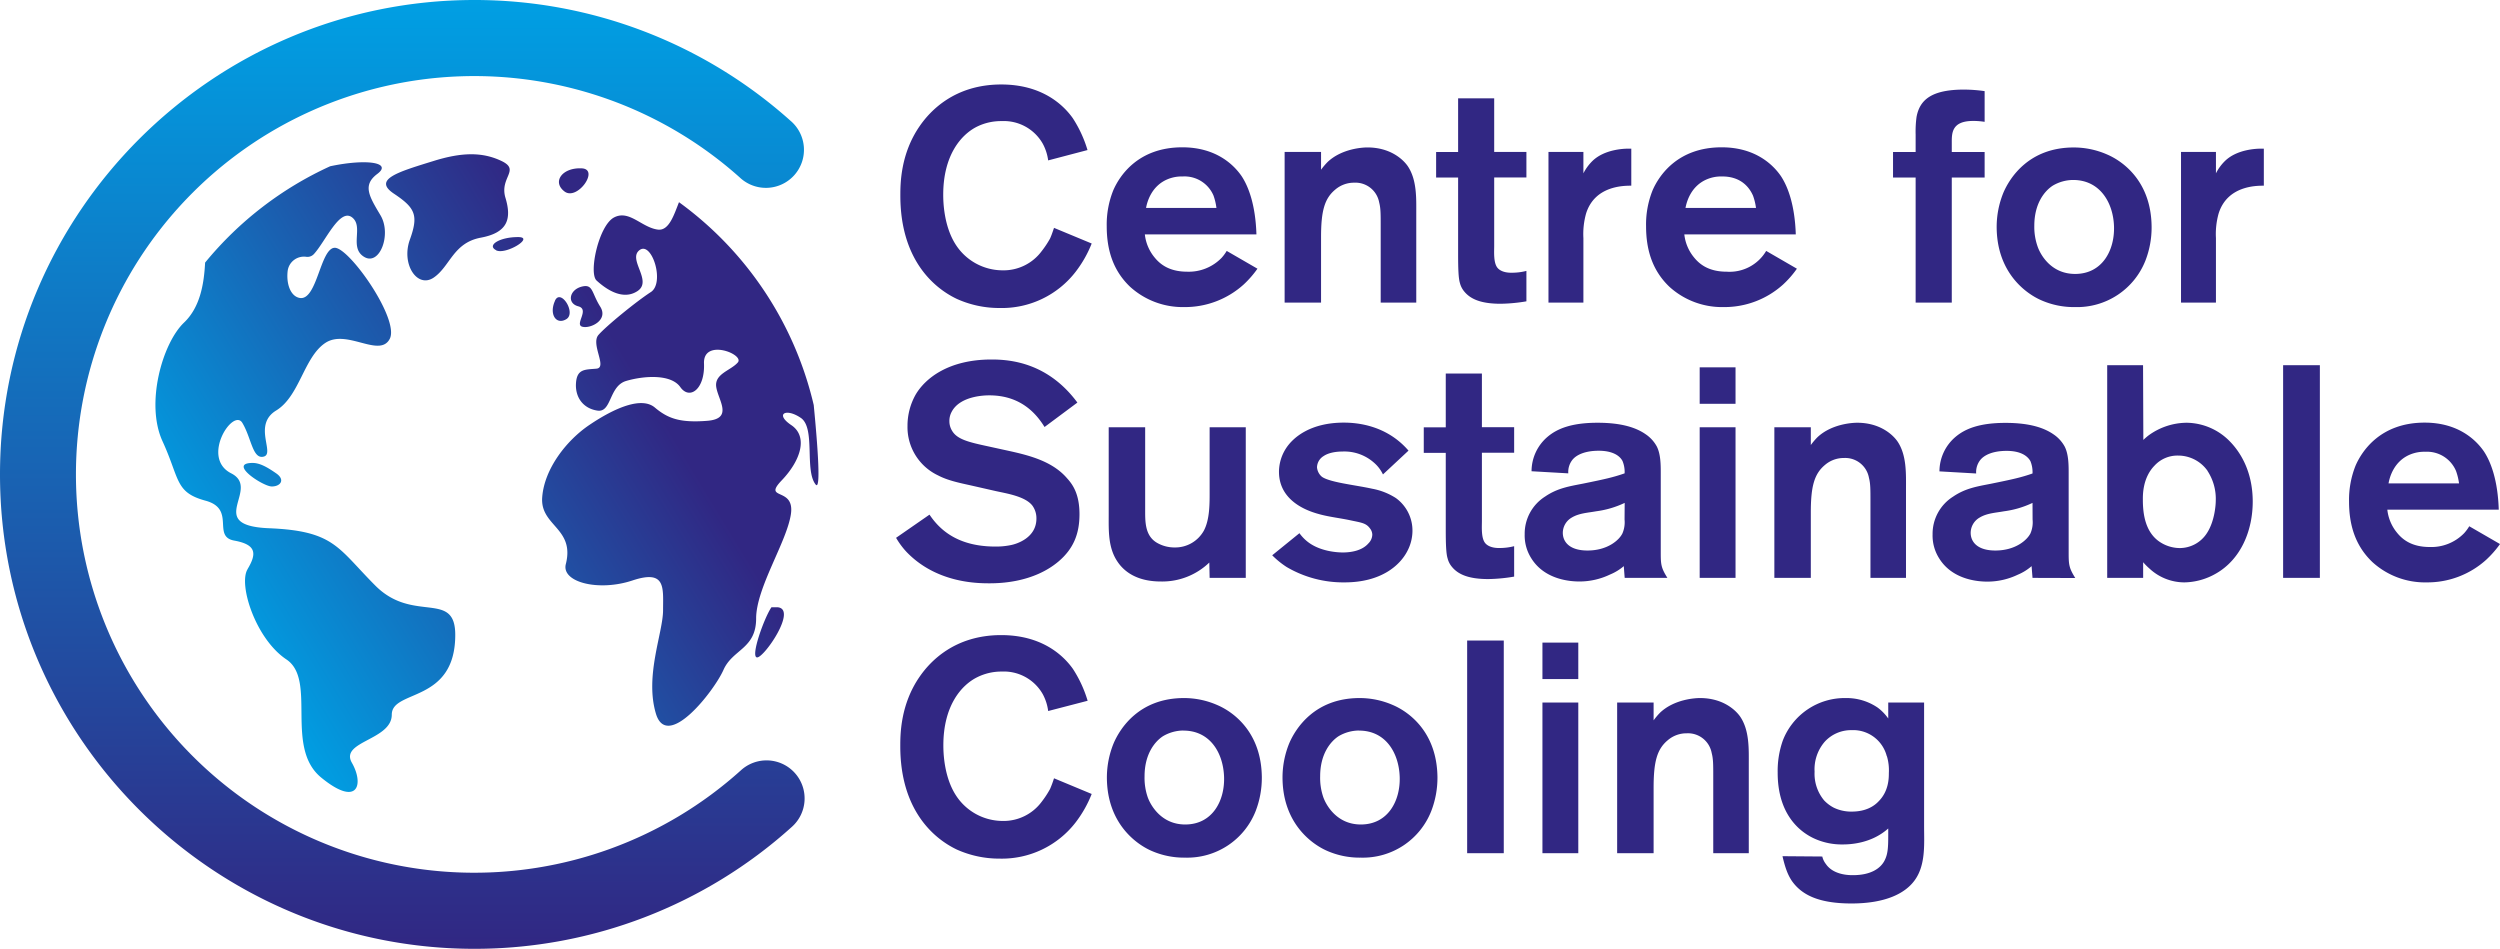
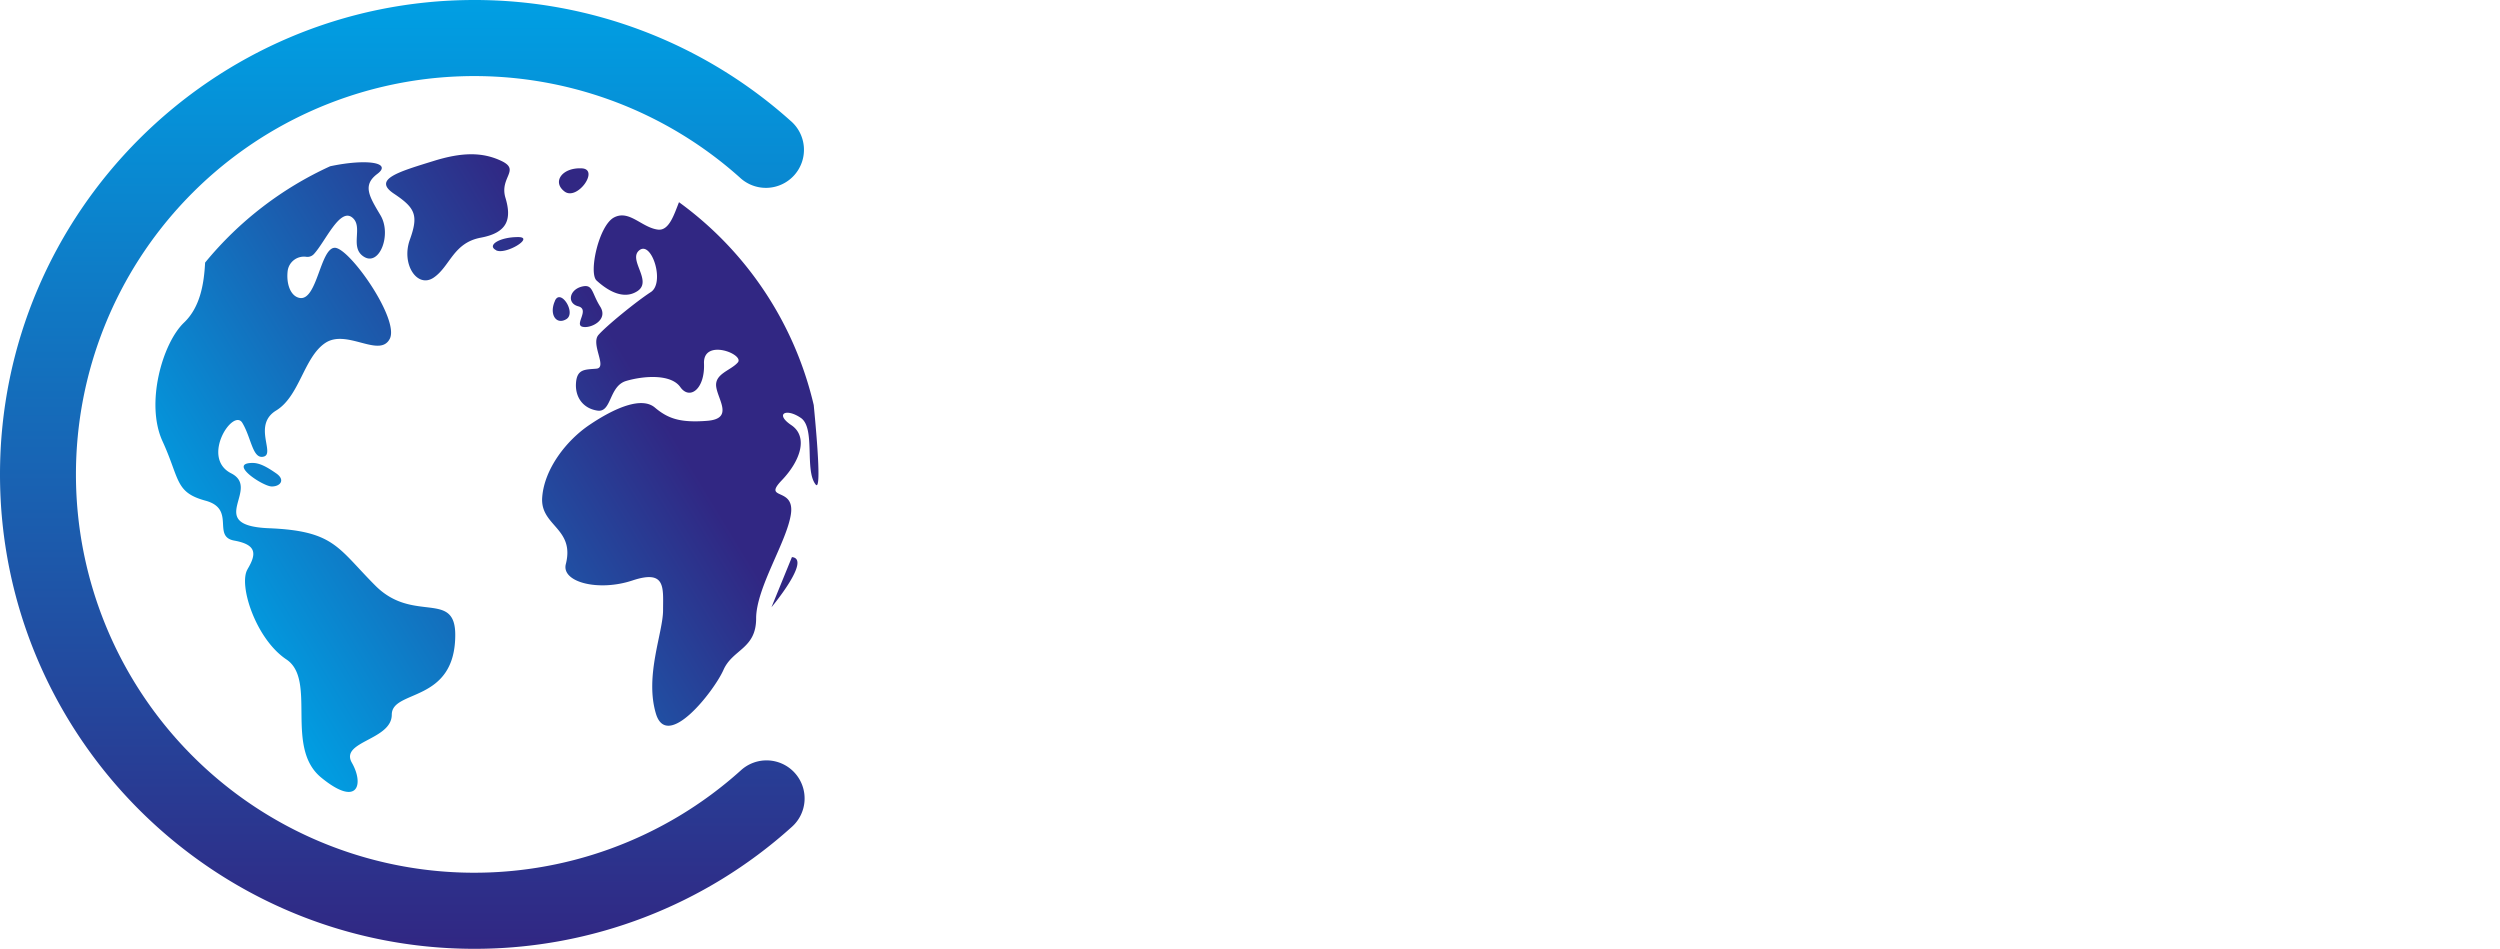
<svg xmlns="http://www.w3.org/2000/svg" xmlns:xlink="http://www.w3.org/1999/xlink" viewBox="0 0 783.03 297.18">
  <defs>
    <linearGradient id="a" x1="67.86" x2="197.69" y1="193.56" y2="114.67" gradientUnits="userSpaceOnUse">
      <stop offset="0" stop-color="#009fe3" />
      <stop offset="1" stop-color="#312783" />
    </linearGradient>
    <linearGradient id="b" x1="125.98" x2="125.98" y1="0" y2="297.18" xlink:href="#a" />
  </defs>
-   <path fill="url(#a)" d="M150.6 74.44c-8.65 1.6-9.62 9-14.75 12.5s-10.25-4.17-7.48-11.86 1.72-9.94-5-14.43 1.36-6.8 12.5-10.25c8.59-2.66 15.07-2.89 21.16 0s-.64 5.13 1.28 11.54.94 10.89-7.71 12.5zm31.75 27.88c2.45.74 8.35-2 5.64-6.29s-2.2-7.09-5.64-6.29c-4 .92-4.91 5.22-1.23 6.2s-1.23 5.65 1.23 6.38zM79.12 145c-7.94 0 3.27 7.37 6 7.37s4.3-2.08 1.41-4.09-5.17-3.28-7.41-3.28zm-1.6 33.33c-2.89 4.81 2.56 21.8 12.18 28.21s-.64 27.54 10.9 37 13.46 2.1 9.61-4.64 12.5-7.05 12.5-15.06 19.88-3.47 19.88-25c0-14.11-13.15-3.53-25-15.39s-12.82-17.16-33.33-18-2.26-12.32-11.87-17.21.64-20.59 3.52-15.78S79.12 144 82.65 143s-3.53-9.93 3.84-14.42 8.66-16.67 15.39-21.16 17 4.81 20.19-1.28-12.82-28.85-17.31-28.53-5.45 16.67-10.9 15.71c-2.81-.5-4.25-4.32-3.76-8.47a5.14 5.14 0 015.79-4.42 2.74 2.74 0 002.46-.89c3.53-3.85 8-14.35 11.86-11.5s-1 9.49 3.85 12.42 8.65-7.06 5.13-13-5.77-9.43-1-13-3.39-4.8-14.77-2.39a109.47 109.47 0 00-39.18 30.18c-.35 7-1.67 14.09-6.6 18.79-6.73 6.41-12.18 25.32-6.73 37.18s3.85 16 13.46 18.6 1.93 11.22 9 12.5 7.03 4.16 4.15 8.97zm77.85-99.94c3 1.55 12.25-4.14 6.93-4.13-5.72-.03-9.94 2.55-6.93 4.09zm26.83-25.66c-6.12-.3-9.36 4.24-5.38 7.25s11.08-6.98 5.38-7.25zm54.63 141c0-9.62 9.61-24 10.89-32.7s-9-4.16-2.88-10.57 8.24-13.79 3-17.31-1.65-5.45 3-2.25 1.09 16.35 4.62 20.84c1.63 2.08.79-10.63-.59-24.87a109.23 109.23 0 00-42.2-63.54c-1.54 3.87-3.1 9-6.58 8.59-5.12-.64-9-6.33-13.78-3.8s-8 17.42-5.45 19.75 8 6.49 12.82 3.29-3.2-9.94.64-12.83 8 10.26 3.53 13.15S190 102 187.46 104.89s2.89 10.26-.64 10.58-6.09 0-6.41 4.48 2.24 8 6.73 8.66 3.53-7.69 9-9.3 14-2.24 16.94 1.93 7.74.64 7.42-7.38 12.82-2.88 10.58-.32-7.38 3.53-6.74 7.7 5.45 9.93-2.88 10.57-12.18-.64-16.35-4.16-12.6.1-20.51 5.45c-7.15 4.82-14.14 13.74-14.78 22.71s10.29 9.57 7.4 20.88c-1.44 5.67 10.26 8.65 20.84 5.13s9.62 2.24 9.62 9.29-5.77 20.52-2.25 32.38 18.27-7.11 21.16-13.65 10.24-6.55 10.24-16.16zm4.8-3.53c-2.24 3.21-6.73 15.71-4.48 15.71s12.66-15.14 6.41-15.71zm-67.79-96c-1.92 4.17.32 7.69 3.53 5.77s-1.74-9.7-3.53-5.82z" />
-   <path fill="#312783" d="M336.89 85.14a29.19 29.19 0 01-23.78 11.33 32.3 32.3 0 01-13.4-2.84C292.17 90.05 282 81 282 61.27c0-3.58 0-13.11 6.13-21.88 3.21-4.63 10.85-12.93 25.47-12.93 12.72 0 19.4 6.32 22.4 10.54a38.3 38.3 0 014.62 10l-12.32 3.24a15.11 15.11 0 00-1.7-5.24 14 14 0 00-12.83-7.07 17 17 0 00-7.77 1.74c-4.91 2.45-10.57 8.87-10.57 21.32 0 1.89.09 9.81 4 15.76A17.47 17.47 0 00314 84.67a14.85 14.85 0 0012.26-6 29.38 29.38 0 002.65-4c.37-.85.66-1.61 1.22-3.3l11.8 4.9a36.46 36.46 0 01-5.04 8.87zM389.53 89.11a27.43 27.43 0 01-18.68 7.07A24.51 24.51 0 01354 89.86c-5.38-5.09-7.36-11.6-7.36-19a28.71 28.71 0 012.08-11.32c2.07-4.72 7.92-13.4 21.6-13.4 10.57 0 16.13 5.47 18.59 9.06 2.17 3.3 4.34 9.05 4.62 18.21h-34.95a13.62 13.62 0 003 7.17c1.61 2 4.44 4.52 10.28 4.52a14.33 14.33 0 0010.76-4.34 13.56 13.56 0 001.6-2.17l9.63 5.57a31.63 31.63 0 01-4.32 4.95zm-9.44-27.84a9.85 9.85 0 00-9.62-6 11.53 11.53 0 00-4.72.85c-5.28 2.17-6.51 7.45-6.79 9H381a18.48 18.48 0 00-.91-3.85zM432.45 94.77V70.71c0-3.68 0-5.47-.47-7.27a7.55 7.55 0 00-7.83-6.22 9 9 0 00-5.94 2.17c-3.4 2.83-4.44 6.79-4.44 14.9v20.48h-11.41V47.59h11.41v5.57a21.43 21.43 0 012.08-2.45c4.43-4.15 10.85-4.53 12.45-4.53 7 0 11 3.58 12.55 5.75 3 4.34 2.74 10.29 2.74 15.1v27.74zM470 95.14c-6.23 0-9.43-1.51-11.32-3.77a6.81 6.81 0 01-1.42-2.74c-.47-1.51-.56-4.81-.56-9V55.61h-6.89v-8h6.89V30.8H468v16.79h10.09v8H468V77c0 1.89-.28 5.47 1.13 7s4.06 1.42 4.34 1.42a18 18 0 004.62-.57v9.53a51.83 51.83 0 01-8.09.76zM496.79 66.84a23.77 23.77 0 00-.85 7.74v20.19H485V47.59h10.94v6.7a14.91 14.91 0 012.83-3.87c3.78-3.67 9.91-3.86 11.23-3.86h.94v11.6c-2.36 0-11.41 0-14.15 8.68zM558.49 89.11a27.41 27.41 0 01-18.68 7.07 24.51 24.51 0 01-16.89-6.32c-5.37-5.09-7.35-11.6-7.35-19a28.7 28.7 0 012.07-11.32c2.08-4.72 7.93-13.4 21.61-13.4 10.56 0 16.13 5.47 18.58 9.06 2.17 3.3 4.34 9.05 4.63 18.21h-34.91a13.62 13.62 0 003 7.17c1.6 2 4.43 4.52 10.28 4.52a13.32 13.32 0 0012.36-6.51l9.62 5.57a30.57 30.57 0 01-4.32 4.95zm-9.43-27.84c-1-2.26-3.49-6-9.63-6a11.44 11.44 0 00-4.71.85c-5.29 2.17-6.51 7.45-6.8 9H550a18.17 18.17 0 00-.94-3.85zM611.32 55.61v39.16H600V55.61h-7.08v-8H600v-5.49a34.2 34.2 0 01.28-5.47c1-5.47 4.82-8.59 14.91-8.59a47.83 47.83 0 016.42.48v9.62a23.05 23.05 0 00-3.59-.28c-6.89 0-6.7 4-6.7 7v2.73h10.29v8zM672 81.56a23 23 0 01-22.07 14.62A25.29 25.29 0 01639.25 94c-4.91-2.17-13.87-8.77-13.87-23a28.44 28.44 0 012.07-10.56c2-4.72 8-14.25 22.08-14.25a25.93 25.93 0 0110.38 2.17c5.09 2.17 13.87 8.49 14 22.64A28.74 28.74 0 01672 81.56zm-22.66-25.19a12.63 12.63 0 00-6.41 1.79c-2.46 1.61-5.76 5.47-5.76 12.55a18.44 18.44 0 001 6.41c.75 2.27 4 8.68 11.79 8.68 8.58 0 12.45-7.54 12.17-15s-4.49-14.43-12.79-14.43zM694.91 66.84a23.77 23.77 0 00-.85 7.74v20.19h-10.94V47.59h10.94v6.7a14.69 14.69 0 012.83-3.87c3.77-3.67 9.91-3.86 11.23-3.86h.94v11.6c-2.36 0-11.42 0-14.15 8.68zM331.6 175.81c-8 6.79-18.77 6.89-21.79 6.89-4 0-16.7-.19-25.95-9.91a24.83 24.83 0 01-3.2-4.34l10.47-7.26c2.92 4.33 8.4 10 20.66 10a22.79 22.79 0 004.91-.48c1.41-.28 7.92-2.07 7.92-8.3a6.73 6.73 0 00-1.23-4c-2.26-3-8.3-3.87-11.6-4.62l-7.92-1.8c-3.4-.75-7.08-1.51-10.1-3.11a16.72 16.72 0 01-9.53-15.47 19.89 19.89 0 012.55-9.81c3-5.1 10.28-11 23.77-11 5.95 0 17.65 1 26.89 13.49l-10.28 7.65c-2.08-3.31-6.79-9.91-17.27-9.91-.66 0-9-.1-11.79 5.09a5.93 5.93 0 00-.75 3 5.66 5.66 0 00.84 3c1.61 2.74 5.29 3.59 11.42 4.91l6.89 1.51c6.32 1.41 13.3 3.3 17.73 8.49 1.89 2.07 3.87 5.09 3.87 11.23s-1.88 10.79-6.51 14.75zM378.87 181l-.1-4.81a21.23 21.23 0 01-15.19 5.94c-7.83 0-11.7-3.4-13.58-6.23-3-4.43-2.74-9.81-2.74-14.9v-27.17h11.42v25.47c0 3.87-.19 8.49 3.77 10.75a10.94 10.94 0 005.47 1.42 10.25 10.25 0 009.15-5.28c1.89-3.59 1.8-8.68 1.8-12.36v-20h11.32V181zM440.75 172.69c-2.26 4.34-8.11 9.72-19.62 9.72A35 35 0 01403 177.6a27 27 0 01-4.53-3.68L407 167a13.2 13.2 0 002.17 2.36c4.06 3.49 10.09 3.68 11.42 3.68 2.83 0 6.13-.66 8-2.83a4 4 0 001.23-2.73 3.24 3.24 0 00-.75-2c-1.23-1.69-2.74-1.79-6.23-2.54-3.11-.66-6.23-1-9.25-1.79-2.07-.57-13-3.21-13-13.4a13.67 13.67 0 012.17-7.27c2.36-3.68 7.93-8.11 18.12-8.11 3.68 0 13.21.57 20.28 8.77l-8 7.46a11.33 11.33 0 00-2.92-3.78 14 14 0 00-9.91-3.39c-.47 0-3.68 0-5.75 1.41a4.27 4.27 0 00-2.08 3.49 4.32 4.32 0 001.5 2.97c1.23.94 4.34 1.7 8.12 2.36 2.54.47 5.09.85 7.64 1.41a20.67 20.67 0 017.45 2.93 12.56 12.56 0 015.19 10.28 13.72 13.72 0 01-1.65 6.41zM466.13 181.37c-6.22 0-9.43-1.5-11.32-3.77a6.62 6.62 0 01-1.41-2.74c-.48-1.5-.57-4.81-.57-9v-24.02h-6.89v-8h6.89V117h11.32v16.8h10.1v8h-10.1v21.42c0 1.89-.28 5.47 1.13 7s4.06 1.42 4.34 1.42a18.18 18.18 0 004.63-.57v9.53a52.13 52.13 0 01-8.12.77zM508.87 181l-.28-3.68a16.06 16.06 0 01-4.34 2.64 22.13 22.13 0 01-9.53 2.17c-2.27 0-10.76-.28-15.1-7.27a13.31 13.31 0 01-2.07-7.54 13.76 13.76 0 016.41-11.8c3.87-2.64 7.55-3.2 11.89-4.05 7-1.42 9.53-2 13-3.21a9 9 0 00-.66-3.87c-.94-1.79-3.3-3.21-7.45-3.21-4.34 0-7.08 1.32-8.31 2.93a6.13 6.13 0 00-1.22 4.15l-11.51-.66a14.18 14.18 0 015.09-10.85c2.93-2.45 7.36-4.34 15.57-4.34 7.73 0 12.26 1.6 15.19 3.68a10.88 10.88 0 013.39 3.77c1.23 2.46 1.23 5.76 1.23 8.4v25.1c0 3.58.19 4.62 2.08 7.64zm0-23.49a29.68 29.68 0 01-9 2.64c-2.55.47-5.29.56-7.65 2a5.56 5.56 0 00-2.73 4.72c0 2.83 2.07 5.56 7.73 5.56 6.23 0 9.91-3.21 10.95-5.38a8.8 8.8 0 00.66-4.34zM532.36 126.47v-11.42h11.23v11.42zm0 54.53v-47.17h11.23V181zM585.85 181v-24.06c0-3.68 0-5.47-.47-7.27a7.55 7.55 0 00-7.83-6.22 9 9 0 00-5.94 2.17c-3.4 2.83-4.44 6.79-4.44 14.9V181h-11.42v-47.17h11.42v5.56a21.43 21.43 0 012.08-2.45c4.43-4.15 10.85-4.53 12.45-4.53 7 0 11 3.59 12.55 5.76 3 4.33 2.73 10.28 2.73 15.09V181zM636.61 181l-.29-3.68A15.77 15.77 0 01632 180a22.05 22.05 0 01-9.52 2.17c-2.27 0-10.76-.28-15.1-7.27a13.31 13.31 0 01-2.07-7.54 13.76 13.76 0 016.41-11.8c3.87-2.64 7.55-3.2 11.89-4.05 7-1.42 9.53-2 13-3.21a9.14 9.14 0 00-.66-3.87c-1-1.79-3.3-3.21-7.46-3.21-4.34 0-7.07 1.32-8.3 2.93a6.15 6.15 0 00-1.23 4.15l-11.5-.66a14.18 14.18 0 015.09-10.85c2.92-2.45 7.36-4.34 15.57-4.34 7.73 0 12.26 1.6 15.19 3.68a10.88 10.88 0 013.39 3.77c1.23 2.46 1.23 5.76 1.23 8.4v25.1c0 3.58.19 4.62 2.07 7.64zm0-23.49a29.67 29.67 0 01-9 2.64c-2.54.47-5.28.56-7.64 2a5.56 5.56 0 00-2.73 4.72c0 2.83 2.07 5.56 7.73 5.56 6.23 0 9.91-3.21 11-5.38a8.8 8.8 0 00.66-4.34zM694 179.68a20.44 20.44 0 01-9.81 2.73 16.07 16.07 0 01-10.85-4.24 20.42 20.42 0 01-2.08-2.08V181H660v-66.61h11.23l.09 23.4a19.51 19.51 0 011.51-1.32 20.46 20.46 0 0112-4.06 19.17 19.17 0 0113.68 5.94c2.83 2.93 7.07 8.87 7.07 18.78-.01 8.87-3.58 18.02-11.58 22.55zm-2.55-32.18a11.27 11.27 0 00-9.25-4.81 9.74 9.74 0 00-7.35 3.12c-3.78 3.86-3.68 9.24-3.68 10.75 0 4.63.84 9.81 4.81 12.83a11.49 11.49 0 006.7 2.27 10.13 10.13 0 008.58-4.72c2.45-3.77 2.74-9 2.74-10a16 16 0 00-2.58-9.44zM715.1 181v-66.61h11.51V181zM778.69 175.34a27.45 27.45 0 01-18.69 7.07 24.44 24.44 0 01-16.89-6.32c-5.38-5.09-7.36-11.6-7.36-19a28.88 28.88 0 012.07-11.32c2.08-4.72 7.93-13.4 21.61-13.4 10.57 0 16.13 5.47 18.59 9.06 2.17 3.3 4.34 9.05 4.62 18.21h-34.9a13.62 13.62 0 003 7.17c1.6 2 4.43 4.52 10.28 4.52A14.33 14.33 0 00771.8 167a13.56 13.56 0 001.6-2.17l9.63 5.57a31.63 31.63 0 01-4.34 4.94zm-9.44-27.84a9.85 9.85 0 00-9.62-6 11.53 11.53 0 00-4.72.85c-5.28 2.17-6.51 7.45-6.79 9.05h22.08a18.48 18.48 0 00-.95-3.9zM336.89 257.6a29.19 29.19 0 01-23.78 11.33 32.41 32.41 0 01-13.4-2.83c-7.54-3.59-17.73-12.65-17.73-32.37 0-3.58 0-13.11 6.13-21.88 3.21-4.63 10.85-12.93 25.47-12.93 12.74 0 19.44 6.32 22.46 10.57a38.3 38.3 0 014.62 10l-12.36 3.21a15.11 15.11 0 00-1.7-5.29 14 14 0 00-12.83-7.07 17 17 0 00-7.73 1.79c-4.91 2.45-10.57 8.87-10.57 21.32 0 1.89.09 9.81 4 15.76a17.47 17.47 0 0014.53 7.92 14.85 14.85 0 0012.26-6 29.38 29.38 0 002.65-4.05 34.67 34.67 0 001.22-3.31l11.8 4.91a36.46 36.46 0 01-5.04 8.92zM393.3 254a23 23 0 01-22.08 14.62 25.31 25.31 0 01-10.66-2.17c-4.9-2.17-13.87-8.77-13.87-23a28.39 28.39 0 012.08-10.56c2-4.72 8-14.25 22.08-14.25a25.86 25.86 0 0110.37 2.17c5.1 2.17 13.87 8.49 14 22.64A29 29 0 01393.3 254zm-22.64-25.19a12.68 12.68 0 00-6.42 1.79c-2.45 1.61-5.75 5.47-5.75 12.55a18.67 18.67 0 00.94 6.41c.76 2.27 4.06 8.68 11.79 8.68 8.59 0 12.46-7.54 12.17-15s-4.39-14.41-12.73-14.41zM448.3 254a23 23 0 01-22.07 14.62 25.33 25.33 0 01-10.67-2.17c-4.9-2.17-13.86-8.77-13.86-23a28.44 28.44 0 012.07-10.56c2-4.72 8-14.25 22.08-14.25a25.93 25.93 0 0110.38 2.17c5.09 2.17 13.86 8.49 14 22.64A29 29 0 01448.3 254zm-22.64-25.19a12.68 12.68 0 00-6.42 1.79c-2.45 1.61-5.75 5.47-5.75 12.55a18.67 18.67 0 00.94 6.41c.76 2.27 4.06 8.68 11.8 8.68 8.58 0 12.45-7.54 12.17-15s-4.4-14.41-12.74-14.41zM459.53 267.23v-66.61H471v66.61zM483.11 212.7v-11.42h11.23v11.42zm0 54.53v-47.18h11.23v47.18zM536.61 267.23v-24.06c0-3.68 0-5.47-.48-7.27a7.55 7.55 0 00-7.83-6.22 9 9 0 00-5.94 2.17c-3.4 2.83-4.43 6.79-4.43 14.9v20.48h-11.42v-47.18h11.42v5.57a21 21 0 012.07-2.45c4.44-4.15 10.85-4.53 12.46-4.53 7 0 11 3.58 12.54 5.75 3 4.34 2.74 10.29 2.74 15.1v27.74zM599.63 275.81c-2.93 4-9.06 7.17-19.72 7.17s-15.76-2.92-18.68-7.07c-1.13-1.7-2-3.68-2.93-7.74l12.46.1a6 6 0 001.13 2.35c2.45 3.59 7.64 3.49 8.49 3.49 5.66 0 8.59-2.17 9.81-4.43 1.32-2.45 1.23-4.91 1.23-10.19-5.29 4.72-11.89 5-14.25 5a20.74 20.74 0 01-8.58-1.7c-5-2.17-11.8-7.83-11.8-20.75a28.62 28.62 0 011.61-10.1 20.78 20.78 0 0119.72-13.3 17.32 17.32 0 0110 3 14.93 14.93 0 013.3 3.4v-5h11.23v38.78c0 5.48.56 12.18-3.02 16.99zm-8.68-39a10.85 10.85 0 00-11-8.12 11.2 11.2 0 00-8.39 3.59 13.23 13.23 0 00-3.21 9.43 13.05 13.05 0 003 9 11.5 11.5 0 003 2.26 12.51 12.51 0 005.66 1.23c4.52 0 7.07-1.8 8.39-3.21 3.21-3.21 3.21-7.36 3.21-8.87a15.41 15.41 0 00-.61-5.27z" />
+   <path fill="url(#a)" d="M150.6 74.44c-8.65 1.6-9.62 9-14.75 12.5s-10.25-4.17-7.48-11.86 1.72-9.94-5-14.43 1.36-6.8 12.5-10.25c8.59-2.66 15.07-2.89 21.16 0s-.64 5.13 1.28 11.54.94 10.89-7.71 12.5zm31.75 27.88c2.45.74 8.35-2 5.64-6.29s-2.2-7.09-5.64-6.29c-4 .92-4.91 5.22-1.23 6.2s-1.23 5.65 1.23 6.38zM79.12 145c-7.94 0 3.27 7.37 6 7.37s4.3-2.08 1.41-4.09-5.17-3.28-7.41-3.28zm-1.6 33.33c-2.89 4.81 2.56 21.8 12.18 28.21s-.64 27.54 10.9 37 13.46 2.1 9.61-4.64 12.5-7.05 12.5-15.06 19.88-3.47 19.88-25c0-14.11-13.15-3.53-25-15.39s-12.82-17.16-33.33-18-2.26-12.32-11.87-17.21.64-20.59 3.52-15.78S79.12 144 82.65 143s-3.53-9.93 3.84-14.42 8.66-16.67 15.39-21.16 17 4.81 20.19-1.28-12.82-28.85-17.31-28.53-5.45 16.67-10.9 15.71c-2.81-.5-4.25-4.32-3.76-8.47a5.14 5.14 0 015.79-4.42 2.74 2.74 0 002.46-.89c3.53-3.85 8-14.35 11.86-11.5s-1 9.49 3.85 12.42 8.65-7.06 5.13-13-5.77-9.43-1-13-3.39-4.8-14.77-2.39a109.47 109.47 0 00-39.18 30.18c-.35 7-1.67 14.09-6.6 18.79-6.73 6.41-12.18 25.32-6.73 37.18s3.85 16 13.46 18.6 1.93 11.22 9 12.5 7.03 4.16 4.15 8.97zm77.85-99.94c3 1.55 12.25-4.14 6.93-4.13-5.72-.03-9.94 2.55-6.93 4.09zm26.83-25.66c-6.12-.3-9.36 4.24-5.38 7.25s11.08-6.98 5.38-7.25zm54.63 141c0-9.62 9.61-24 10.89-32.7s-9-4.16-2.88-10.57 8.24-13.79 3-17.31-1.65-5.45 3-2.25 1.09 16.35 4.62 20.84c1.63 2.08.79-10.63-.59-24.87a109.23 109.23 0 00-42.2-63.54c-1.54 3.87-3.1 9-6.58 8.59-5.12-.64-9-6.33-13.78-3.8s-8 17.42-5.45 19.75 8 6.49 12.82 3.29-3.2-9.94.64-12.83 8 10.26 3.53 13.15S190 102 187.46 104.89s2.89 10.26-.64 10.58-6.09 0-6.41 4.48 2.24 8 6.73 8.66 3.53-7.69 9-9.3 14-2.24 16.94 1.93 7.74.64 7.42-7.38 12.82-2.88 10.58-.32-7.38 3.53-6.74 7.7 5.45 9.93-2.88 10.57-12.18-.64-16.35-4.16-12.6.1-20.51 5.45c-7.15 4.82-14.14 13.74-14.78 22.71s10.29 9.57 7.4 20.88c-1.44 5.67 10.26 8.65 20.84 5.13s9.62 2.24 9.62 9.29-5.77 20.52-2.25 32.38 18.27-7.11 21.16-13.65 10.24-6.55 10.24-16.16zm4.8-3.53s12.66-15.14 6.41-15.71zm-67.79-96c-1.92 4.17.32 7.69 3.53 5.77s-1.74-9.7-3.53-5.82z" />
  <path fill="url(#b)" d="M148.59 297.18C66.66 297.18 0 230.52 0 148.59S66.66 0 148.59 0a148.32 148.32 0 0199 37.82 11.92 11.92 0 11-15.89 17.76 124.76 124.76 0 10.32 185.73A11.92 11.92 0 11248 259a148.26 148.26 0 01-99.41 38.18z" />
</svg>